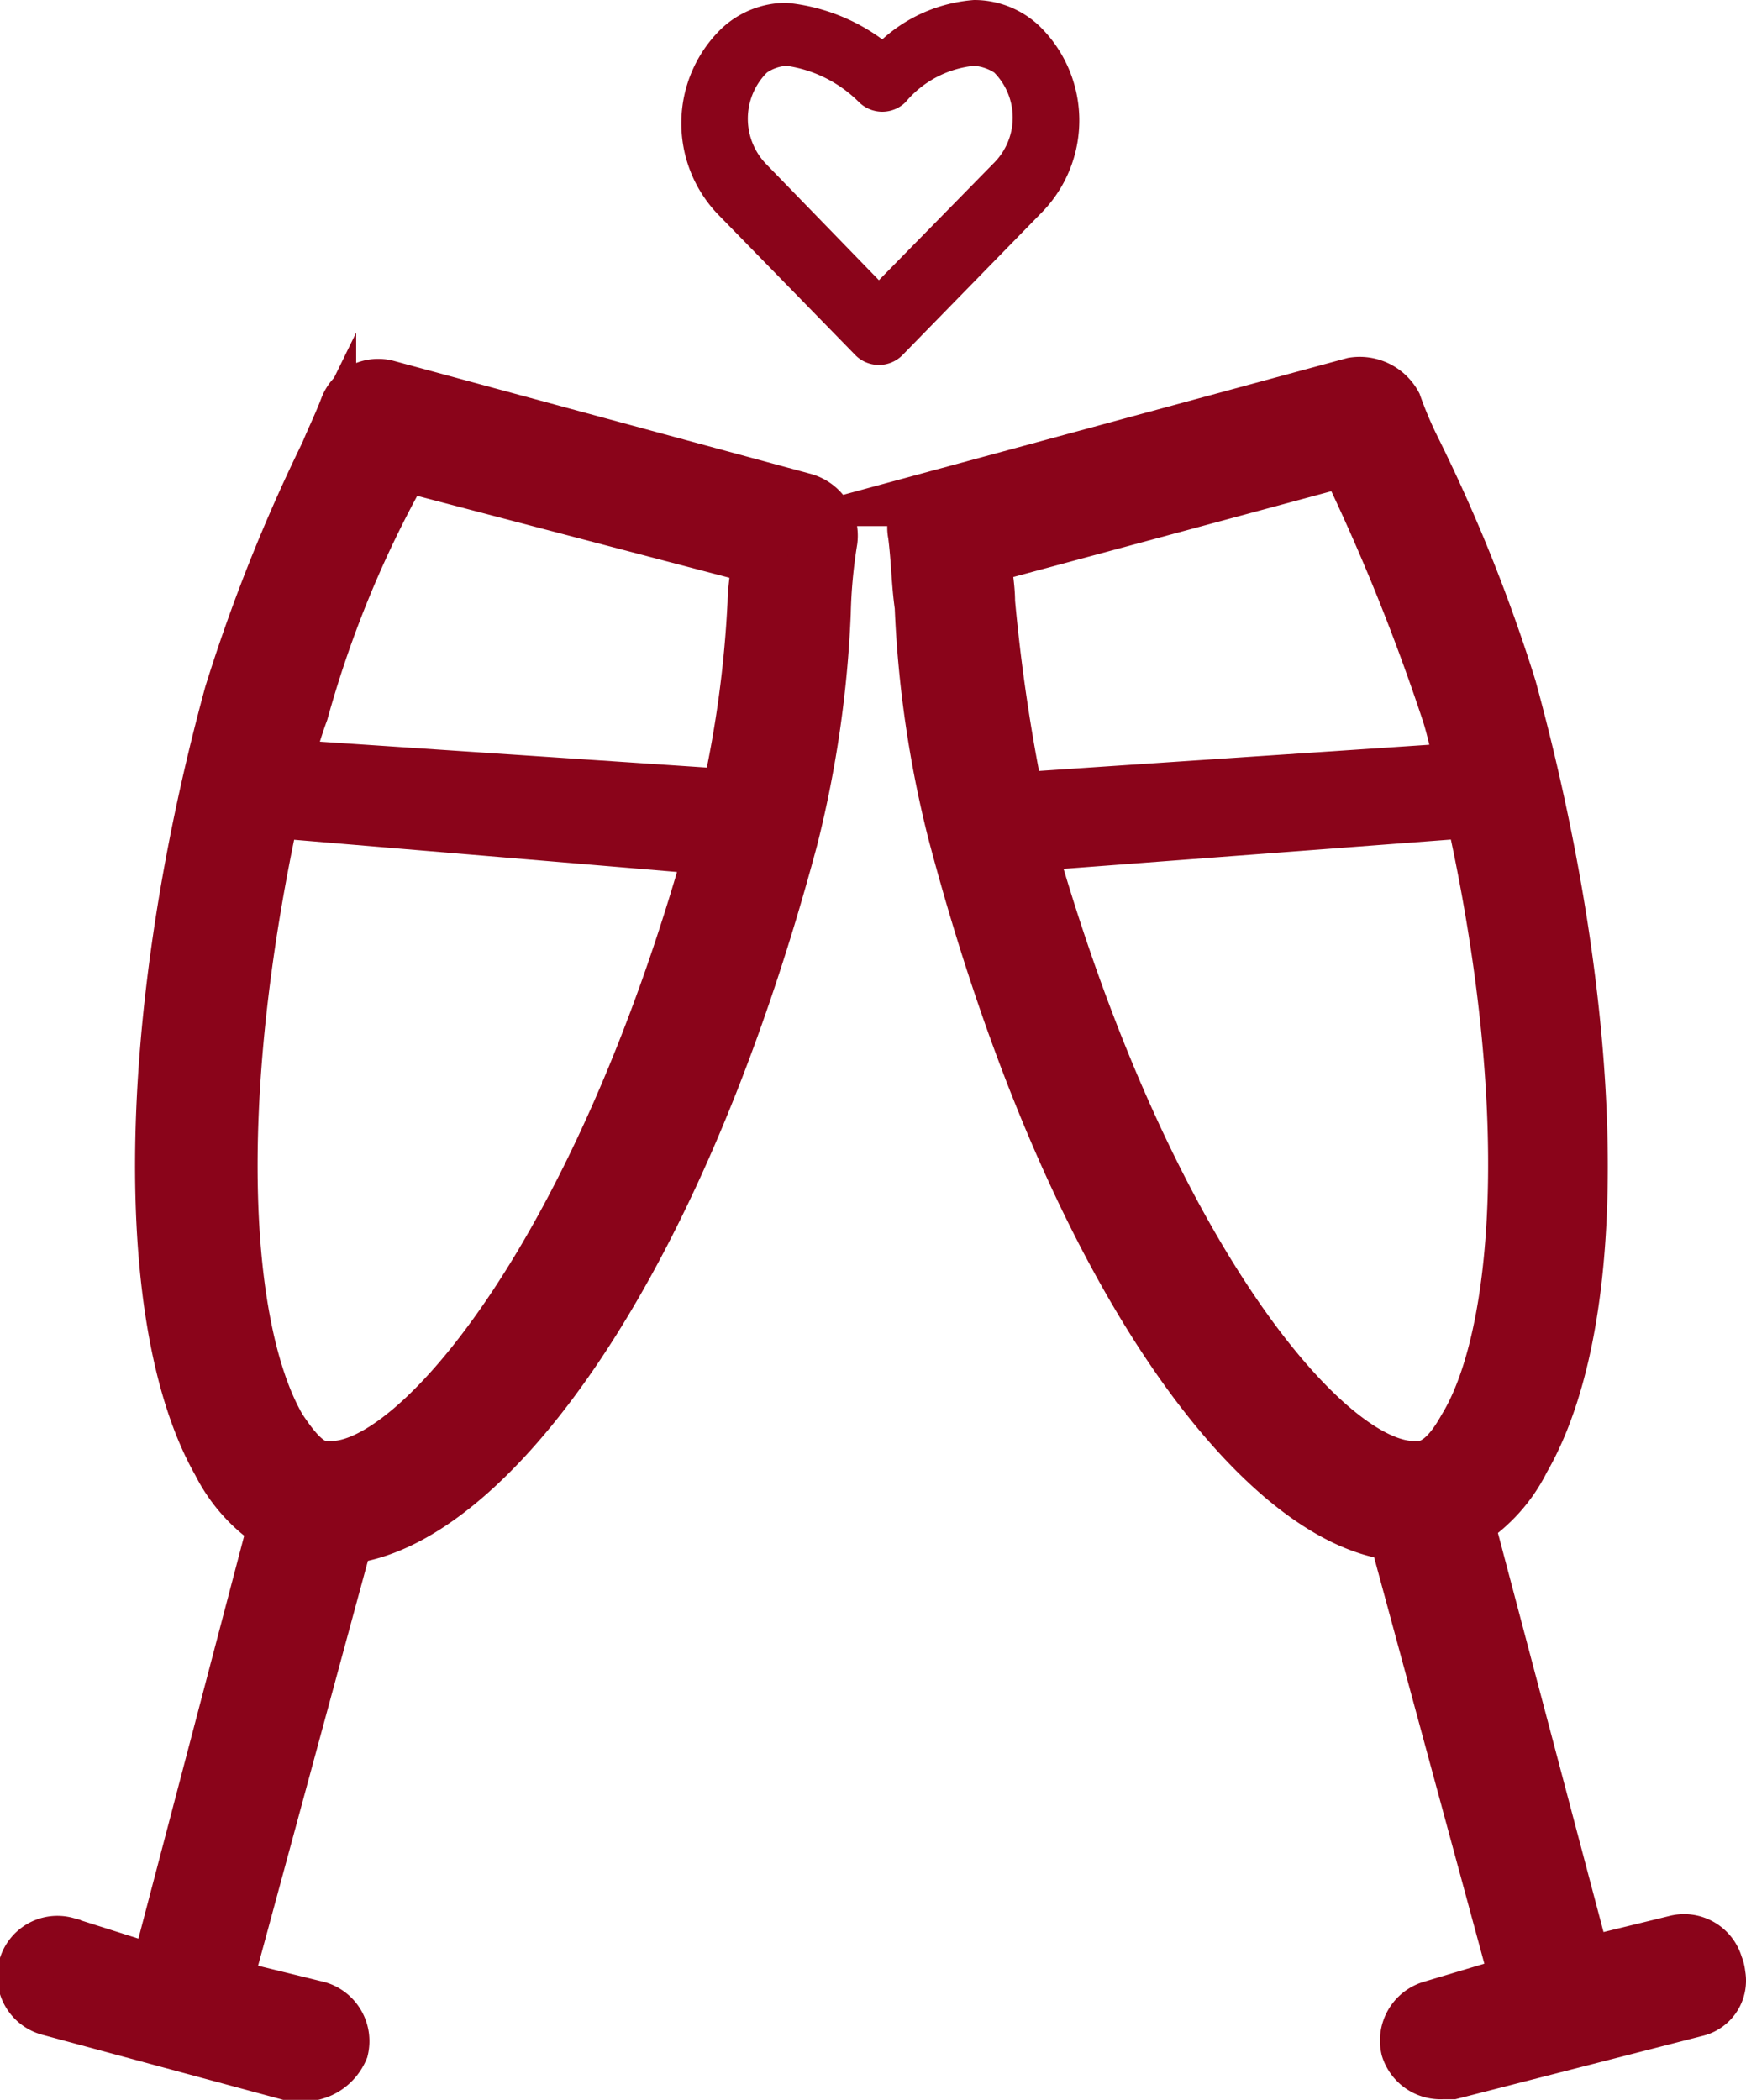
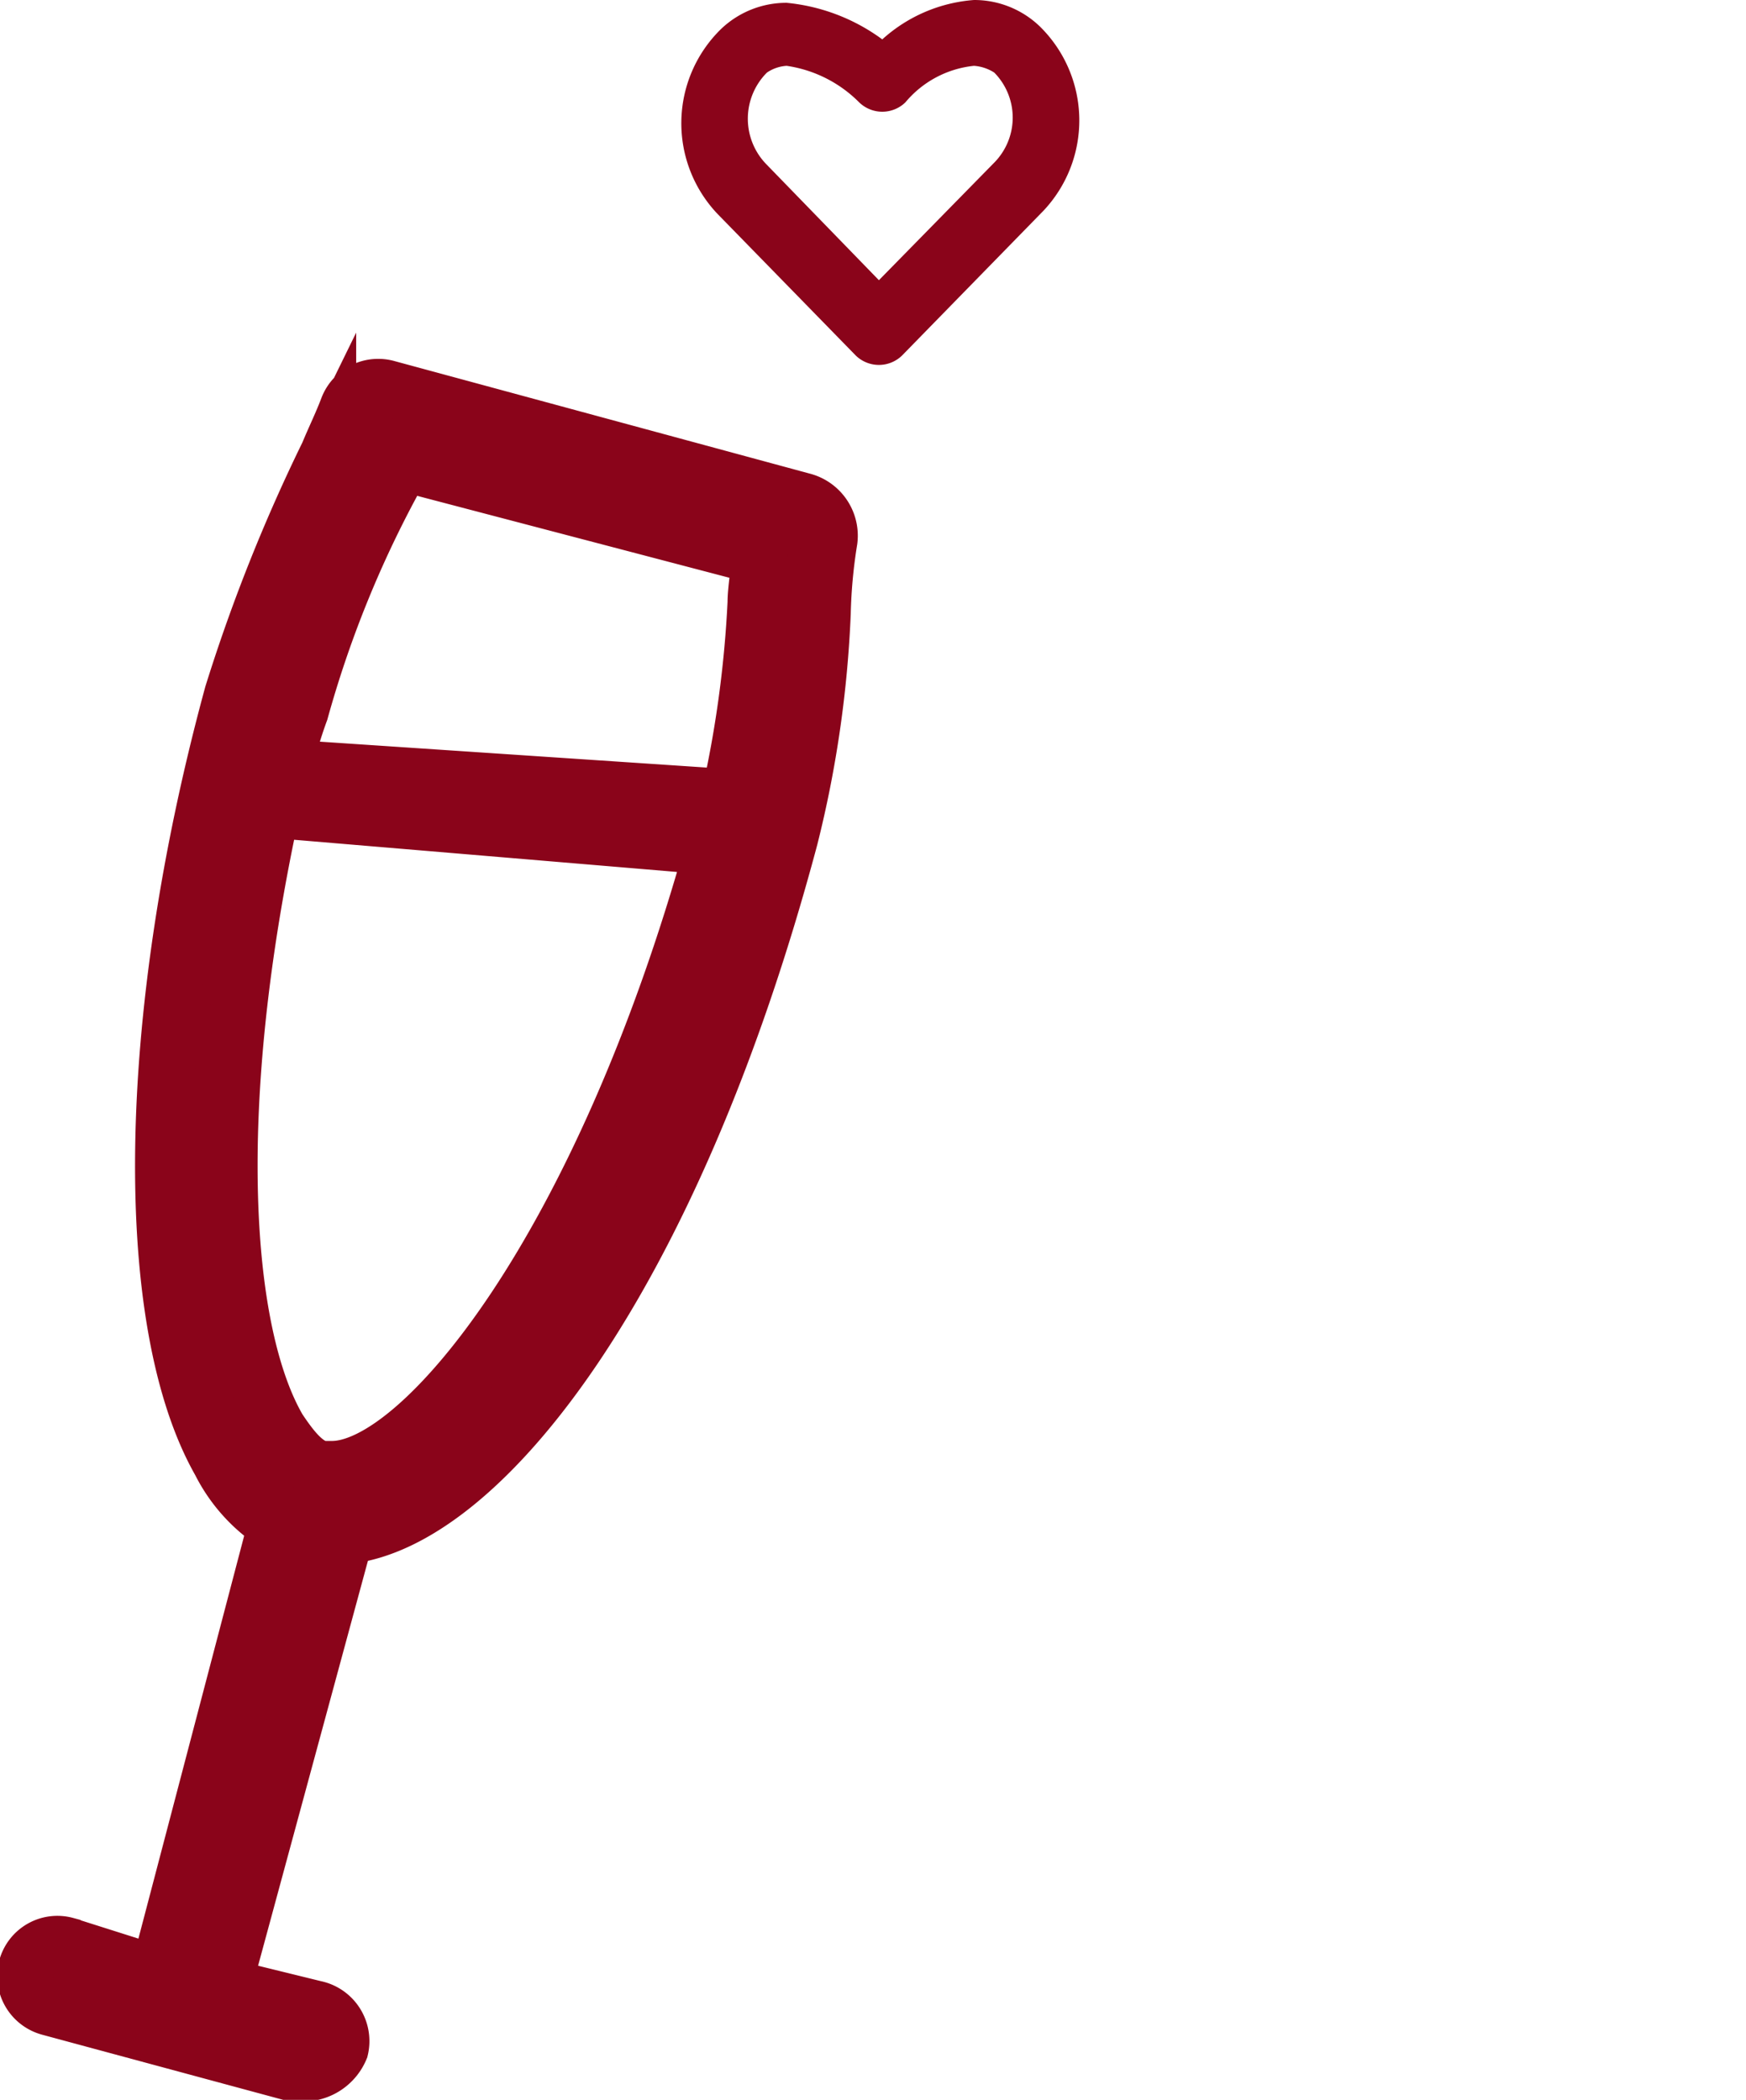
<svg xmlns="http://www.w3.org/2000/svg" id="Layer_1" data-name="Layer 1" viewBox="0 0 31.03 37.32">
  <defs>
    <style>.cls-1,.cls-2{fill:#8a041a;}.cls-2{stroke:#8a041a;stroke-miterlimit:10;}</style>
  </defs>
  <path class="cls-1" d="M19.49,5.05a2.34,2.34,0,0,0-.06-3.28,1.68,1.68,0,0,0-1.17-.47A2.73,2.73,0,0,0,16.63,2a3.42,3.42,0,0,0-1.7-.65,1.68,1.68,0,0,0-1.17.47,2.34,2.34,0,0,0-.06,3.28l2.46,2.52a.59.59,0,0,0,.82,0Zm-4.91-.82a1.16,1.16,0,0,1,0-1.64.7.7,0,0,1,.35-.12,2.28,2.28,0,0,1,1.29.65.59.59,0,0,0,.82,0,1.83,1.83,0,0,1,1.22-.65.77.77,0,0,1,.36.12,1.14,1.14,0,0,1,0,1.6s0,0,0,0L16.57,6.28Z" transform="translate(-0.95 -1.3)" />
-   <path class="cls-2" d="M31.43,36.24a.57.57,0,0,0-.7-.4l-1.64.4L27,28.34A2.76,2.76,0,0,0,28,27.23c1.46-2.52,1.34-7.9-.24-13.69a29,29,0,0,0-1.69-4.22,7.21,7.21,0,0,1-.35-.82.69.69,0,0,0-.71-.35l-7.37,2a.54.54,0,0,0-.41.64h0c.06.46.06.87.12,1.28a19.59,19.59,0,0,0,.58,4c2.11,8,5.5,12.23,7.84,12.47l2.17,8L26.4,37a.59.59,0,0,0-.41.7.59.59,0,0,0,.59.41h.17L31.08,37a.51.51,0,0,0,.39-.6A.49.49,0,0,0,31.43,36.24ZM24.88,9.44l.17.35a37.27,37.27,0,0,1,1.64,4.1c.12.35.18.7.29,1.11h-.07l-7.9.53A32.11,32.11,0,0,1,18.49,12c0-.29-.06-.52-.06-.82ZM19.2,16.29,27,15.7a.17.17,0,0,0,.12-.06C28.33,21,28,25.07,27,26.7c-.23.41-.46.65-.76.71h-.17C24.47,27.41,21.25,23.54,19.2,16.29Z" transform="translate(-0.95 -1.3)" />
  <path class="cls-2" d="M15.21,10.2l-7.38-2a.58.58,0,0,0-.7.35c-.11.29-.23.53-.35.82a30.13,30.13,0,0,0-1.7,4.27c-1.58,5.8-1.62,11.18-.22,13.64a2.81,2.81,0,0,0,1,1.11l-2.1,8-1.64-.52a.57.57,0,0,0-.7.4.58.58,0,0,0,.41.71l4.33,1.17h.17A.72.72,0,0,0,7,37.71a.59.59,0,0,0-.41-.7L4.92,36.6l2.17-8c2.4-.24,5.79-4.51,7.9-12.41a19.68,19.68,0,0,0,.58-4,9.38,9.38,0,0,1,.12-1.29A.64.64,0,0,0,15.21,10.2ZM7.83,9.85,8,9.5l6.44,1.69c0,.3-.06.59-.06.82a20.14,20.14,0,0,1-.47,3.46L6,14.94H6a7.4,7.4,0,0,1,.29-1,19.54,19.54,0,0,1,1.6-4Zm-1,17.56H6.66c-.29-.06-.52-.35-.76-.71C4.91,25,4.62,21,5.79,15.64a.14.14,0,0,0,.11.06l7.73.65c-2,7.19-5.2,11.06-6.78,11.06Z" transform="translate(-0.95 -1.3)" />
</svg>